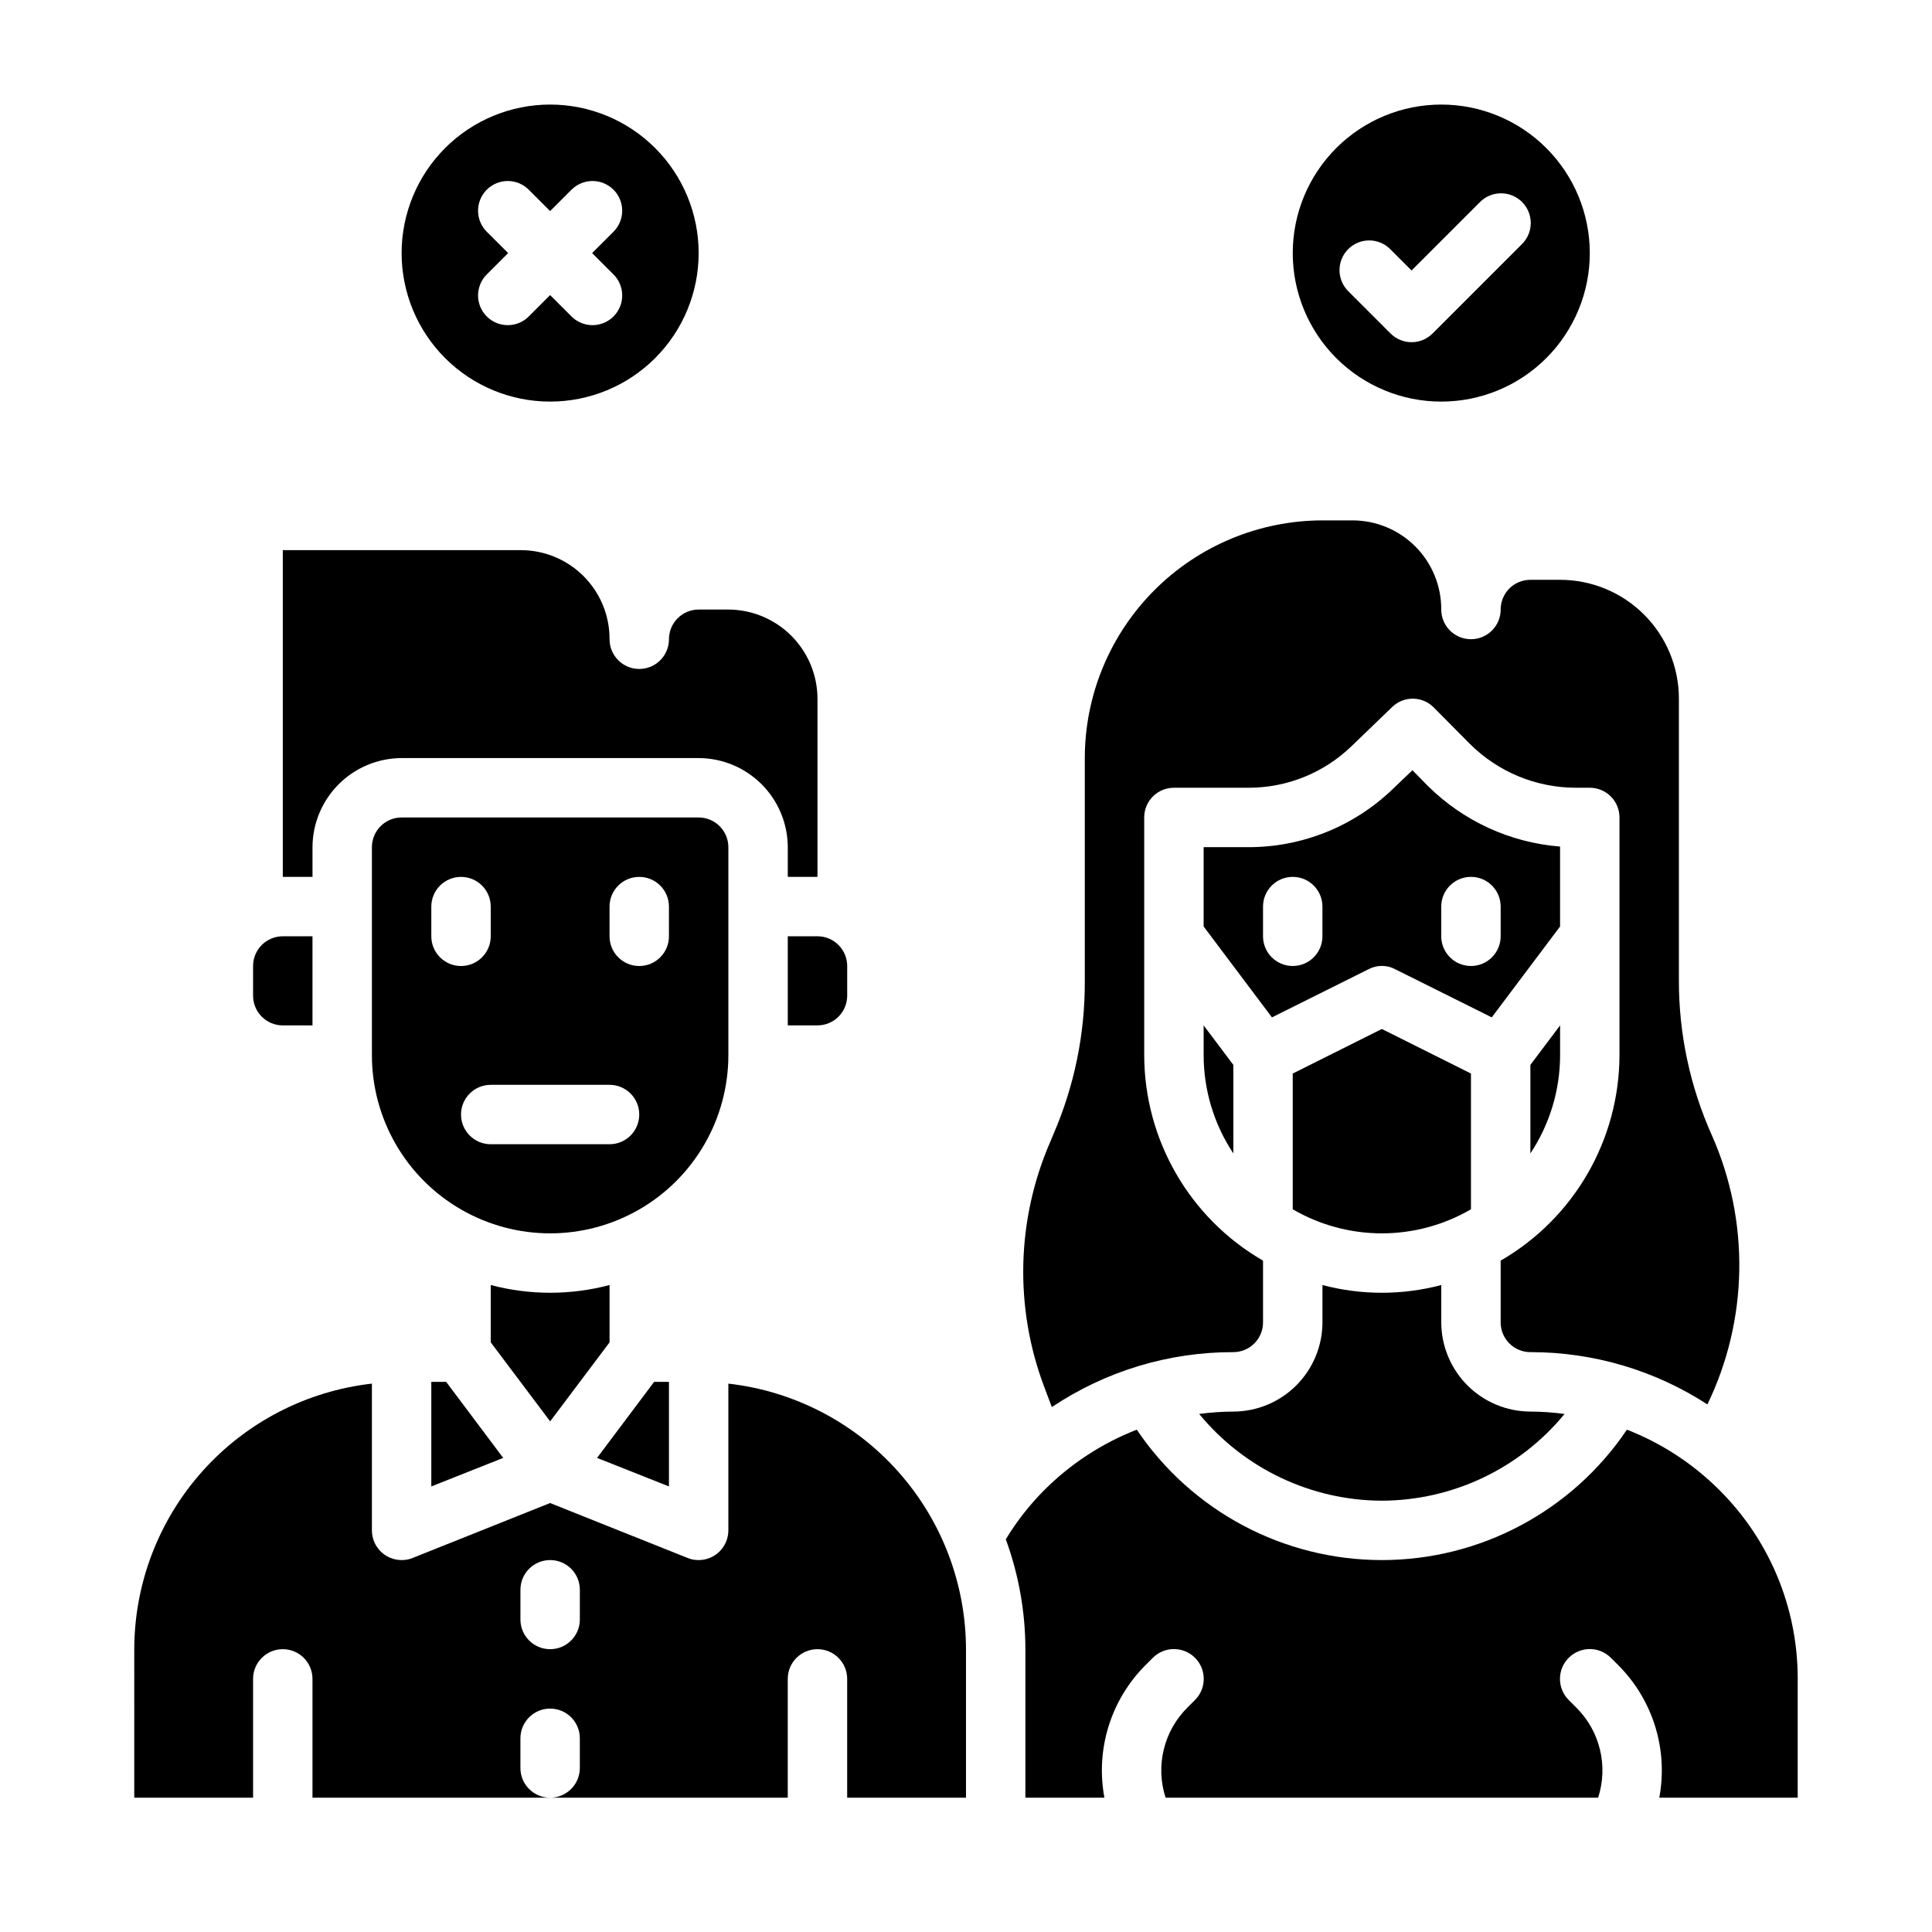
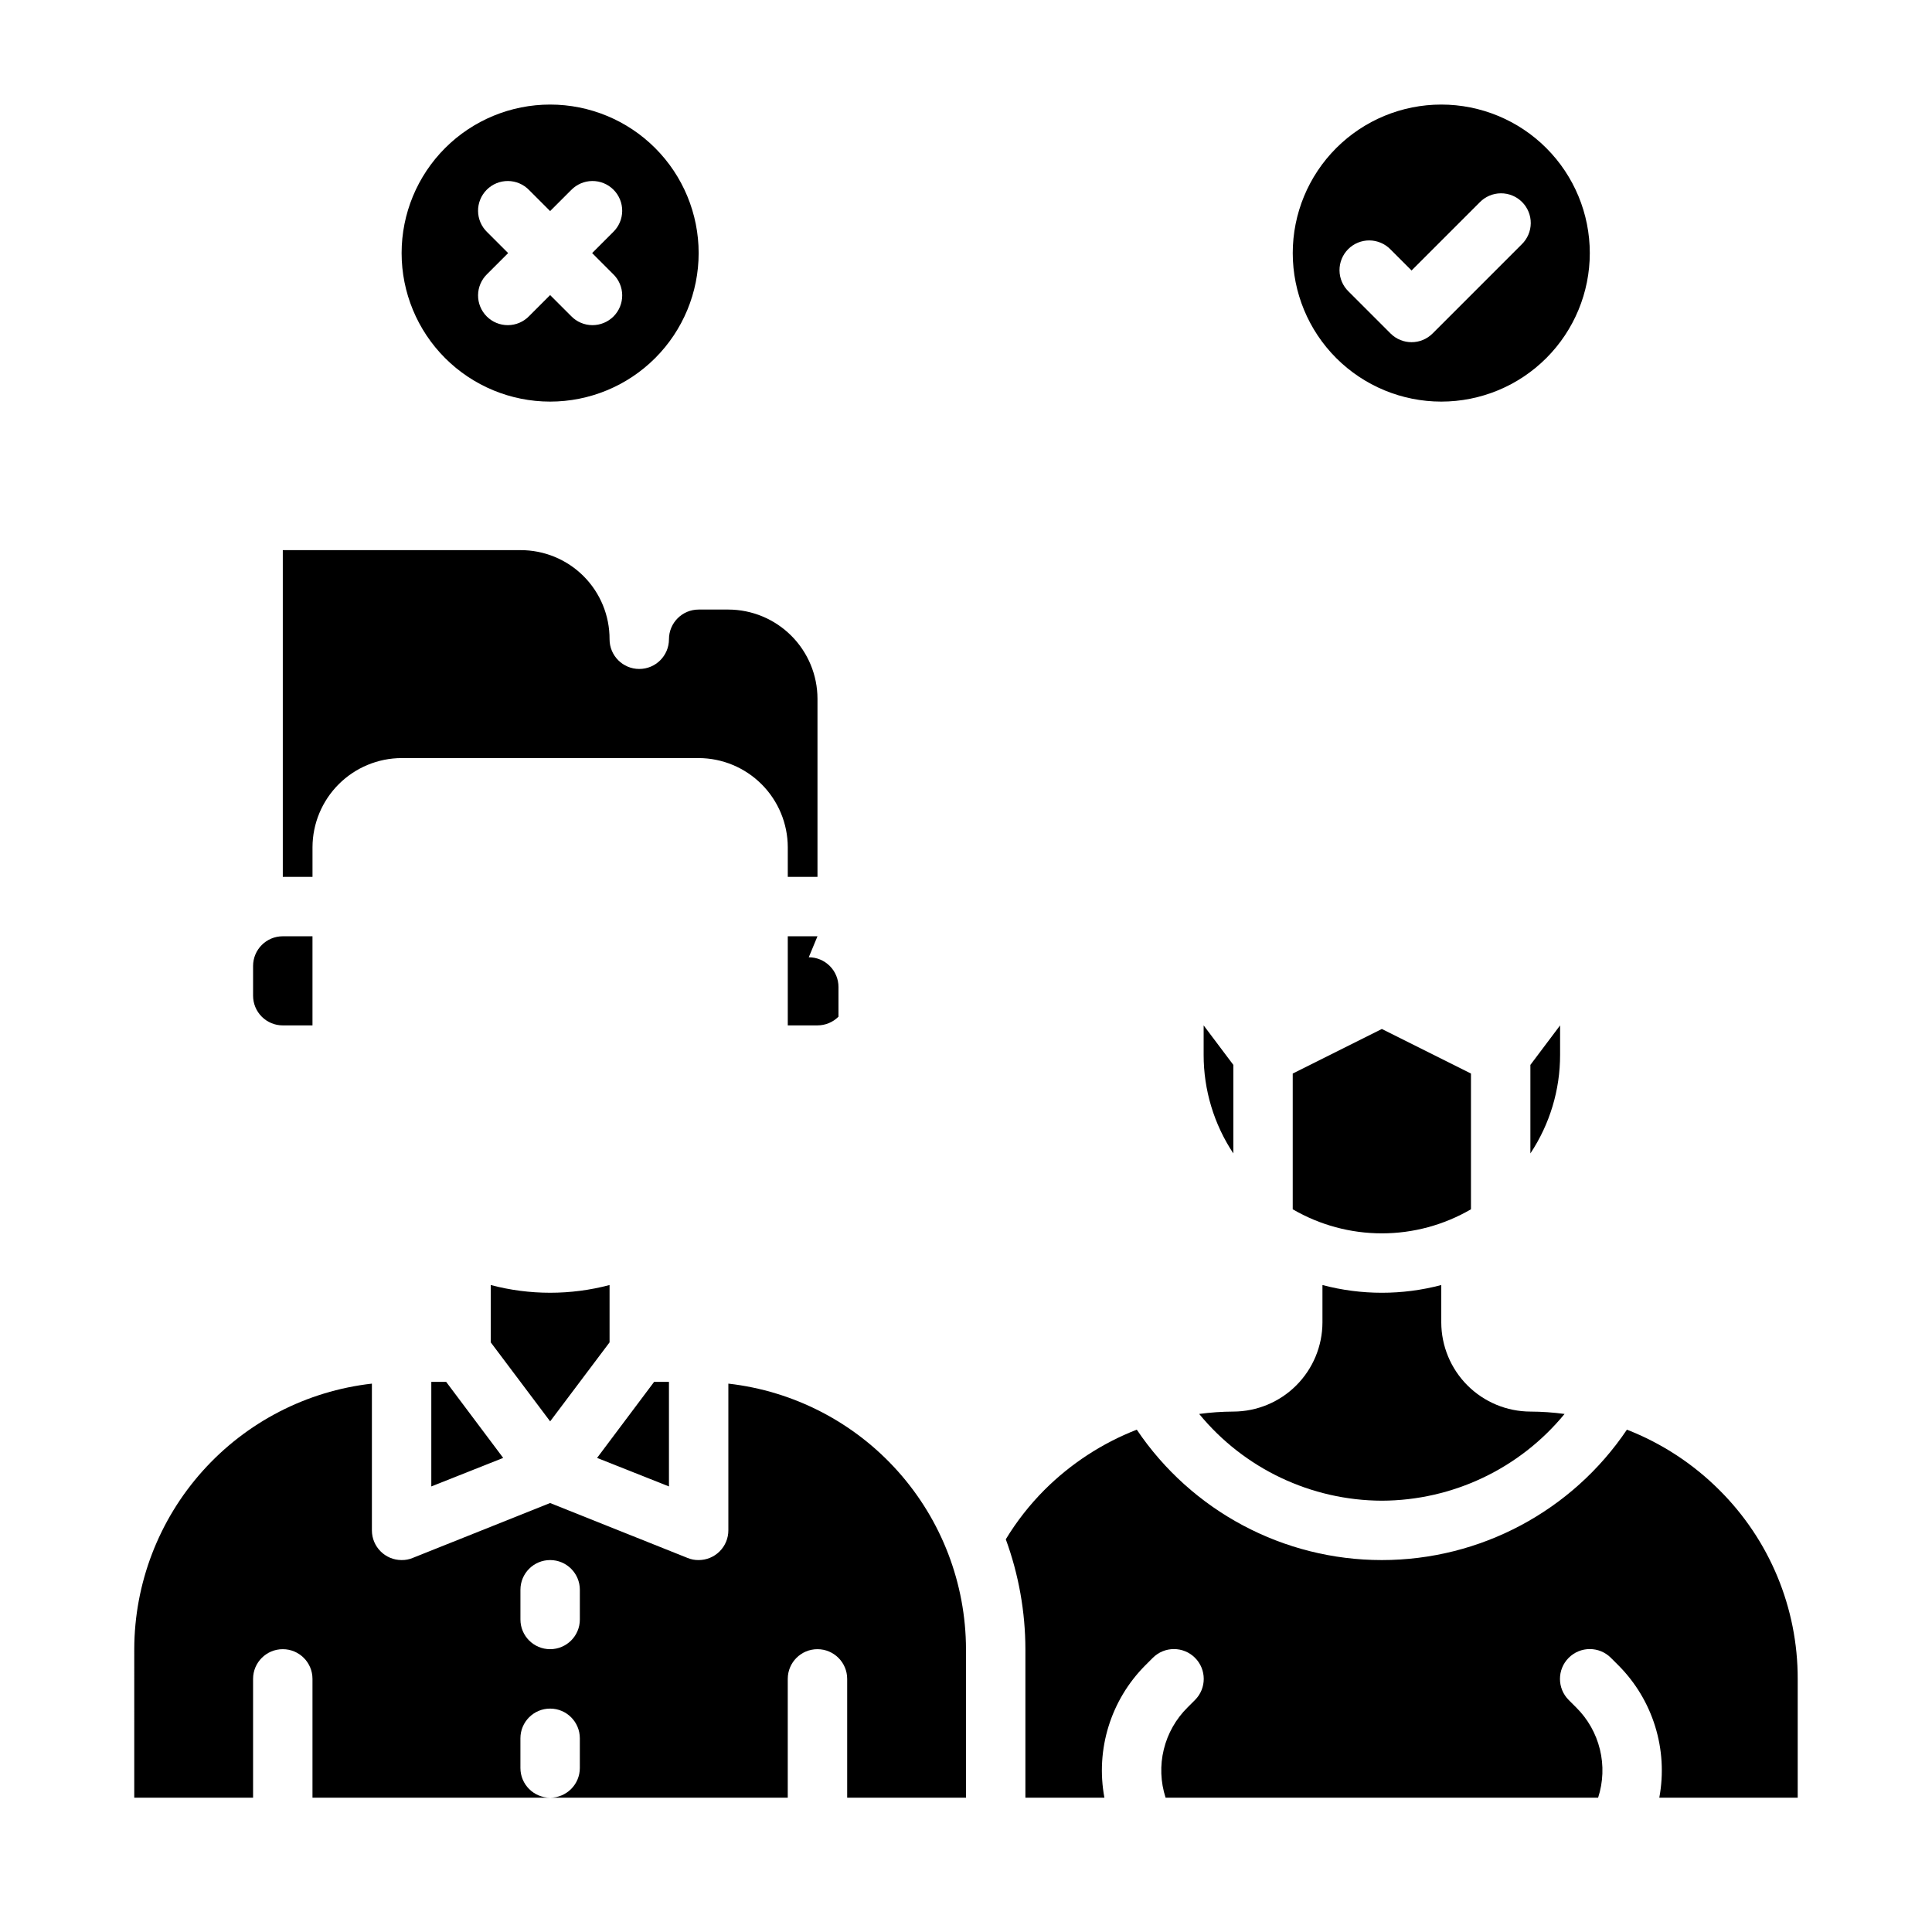
<svg xmlns="http://www.w3.org/2000/svg" fill="#000000" width="800px" height="800px" version="1.1" viewBox="144 144 512 512">
  <g>
    <path d="m305.54 499.74v-15.195c-10.32 2.731-21.172 2.731-31.488 0v15.191l15.742 20.941z" />
-     <path d="m420.7 511.46 2.047 5.434c14.227-9.531 30.973-14.602 48.098-14.562 2.086 0 4.09-0.832 5.566-2.309 1.477-1.473 2.305-3.477 2.305-5.566v-16.371c-19.48-11.266-31.48-32.055-31.488-54.555v-62.898c0-4.348 3.523-7.871 7.871-7.871h19.762c10.191 0.02 19.988-3.934 27.312-11.02l10.785-10.391c3.094-2.988 8.016-2.918 11.023 0.156l9.523 9.605c7.438 7.43 17.512 11.617 28.023 11.648h3.781c2.086 0 4.09 0.832 5.566 2.305 1.477 1.477 2.305 3.481 2.305 5.566v62.898c-0.012 22.5-12.012 43.289-31.488 54.555v16.371c0 2.09 0.828 4.094 2.305 5.566 1.477 1.477 3.481 2.309 5.566 2.309 16.652-0.023 32.949 4.789 46.918 13.855 10.848-22.449 11.277-48.527 1.18-71.324-5.777-12.898-8.758-26.875-8.738-41.012v-74.707c0-8.348-3.316-16.359-9.223-22.262-5.902-5.906-13.914-9.223-22.266-9.223h-7.871c-4.348 0-7.871 3.523-7.871 7.871s-3.523 7.871-7.871 7.871c-4.348 0-7.875-3.523-7.875-7.871 0.027-6.273-2.453-12.293-6.887-16.727-4.434-4.438-10.457-6.914-16.727-6.891h-7.875c-16.695 0.023-32.699 6.664-44.504 18.473-11.805 11.805-18.449 27.809-18.469 44.504v59.355c0.031 13.832-2.781 27.527-8.266 40.227l-1.023 2.441v-0.004c-8.824 20.516-9.363 43.652-1.496 64.551z" />
    <path d="m510.21 541.7c18.758-0.062 36.508-8.488 48.414-22.988-3-0.406-6.027-0.617-9.055-0.629-6.258-0.02-12.254-2.512-16.68-6.938-4.422-4.426-6.918-10.422-6.938-16.68v-9.918c-10.316 2.731-21.168 2.731-31.488 0v9.918c-0.016 6.258-2.512 12.254-6.938 16.68-4.422 4.426-10.418 6.918-16.676 6.938-3.027 0.012-6.055 0.223-9.055 0.629 11.902 14.5 29.656 22.926 48.414 22.988z" />
    <path d="m179.58 620.41h31.488v-31.488c0-4.348 3.523-7.871 7.871-7.871s7.871 3.523 7.871 7.871v31.488h62.977c-4.348 0-7.871-3.523-7.871-7.871v-7.871c0-4.348 3.523-7.871 7.871-7.871 4.348 0 7.875 3.523 7.875 7.871v7.871c0 2.09-0.832 4.09-2.309 5.566-1.477 1.477-3.477 2.305-5.566 2.305h62.977v-31.488c0-4.348 3.523-7.871 7.871-7.871 4.348 0 7.875 3.523 7.875 7.871v31.488h31.488v-39.359c-0.039-17.414-6.473-34.207-18.086-47.184-11.613-12.977-27.59-21.23-44.891-23.191v38.887c0 2.09-0.832 4.09-2.309 5.566-1.473 1.477-3.477 2.305-5.566 2.305-0.996 0.016-1.988-0.172-2.91-0.551l-36.449-14.562-36.449 14.562h0.004c-0.926 0.379-1.914 0.566-2.914 0.551-4.348 0-7.871-3.523-7.871-7.871v-38.887c-17.305 1.961-33.281 10.215-44.891 23.191-11.613 12.977-18.051 29.77-18.086 47.184zm102.34-55.105v0.004c0-4.348 3.523-7.875 7.871-7.875 4.348 0 7.875 3.527 7.875 7.875v7.871c0 4.348-3.527 7.871-7.875 7.871-4.348 0-7.871-3.523-7.871-7.871z" />
    <path d="m321.28 510.21h-3.934l-15.117 20.152 19.051 7.559z" />
-     <path d="m329.15 360.64h-78.719c-4.348 0-7.871 3.527-7.871 7.875v55.105-0.004c0 16.875 9 32.469 23.617 40.906 14.613 8.438 32.617 8.438 47.23 0s23.617-24.031 23.617-40.906v-55.102c0-2.09-0.832-4.09-2.309-5.566-1.473-1.477-3.477-2.309-5.566-2.309zm-70.848 31.488v-7.871c0-4.348 3.527-7.871 7.875-7.871 4.348 0 7.871 3.523 7.871 7.871v7.871c0 4.348-3.523 7.875-7.871 7.875-4.348 0-7.875-3.527-7.875-7.875zm47.23 55.105h-31.484c-4.348 0-7.871-3.523-7.871-7.871s3.523-7.871 7.871-7.871h31.488c4.348 0 7.871 3.523 7.871 7.871s-3.523 7.871-7.871 7.871zm15.742-55.105h0.004c0 4.348-3.523 7.875-7.871 7.875s-7.871-3.527-7.871-7.875v-7.871c0-4.348 3.523-7.871 7.871-7.871s7.871 3.523 7.871 7.871z" />
    <path d="m258.3 510.21v27.711l19.051-7.559-15.113-20.152z" />
-     <path d="m360.64 392.12h-7.871v23.617h7.871c2.09 0 4.09-0.828 5.566-2.305s2.309-3.481 2.309-5.566v-7.871c0-2.09-0.832-4.09-2.309-5.566-1.477-1.477-3.477-2.309-5.566-2.309z" />
+     <path d="m360.64 392.12h-7.871v23.617h7.871c2.09 0 4.09-0.828 5.566-2.305v-7.871c0-2.09-0.832-4.09-2.309-5.566-1.477-1.477-3.477-2.309-5.566-2.309z" />
    <path d="m557.44 415.74-7.871 10.469v23.461c5.144-7.746 7.887-16.84 7.871-26.137z" />
    <path d="m533.82 428.5-23.617-11.809-23.617 11.809v35.977-0.004c7.172 4.176 15.32 6.379 23.617 6.379s16.445-2.203 23.617-6.379z" />
    <path d="m620.41 620.41v-31.488c0.035-18.793-7.449-36.82-20.781-50.066-6.969-6.961-15.305-12.402-24.48-15.98-14.555 21.605-38.898 34.559-64.945 34.559s-50.391-12.953-64.945-34.559c-9.176 3.578-17.512 9.02-24.48 15.98-3.918 3.938-7.356 8.324-10.234 13.07 3.418 9.332 5.176 19.188 5.195 29.125v39.359h20.941c-2.387-12.777 1.68-25.91 10.863-35.109l1.969-1.969-0.004 0.004c3.09-3.09 8.094-3.09 11.18 0 3.086 3.086 3.086 8.09 0 11.176l-1.969 1.969c-3.094 3.055-5.277 6.914-6.305 11.141-1.031 4.223-0.863 8.652 0.48 12.789h114.62c1.344-4.137 1.512-8.566 0.48-12.789-1.027-4.227-3.211-8.086-6.305-11.141l-1.969-1.969c-3.086-3.086-3.086-8.09 0-11.176 3.086-3.09 8.09-3.09 11.176 0l1.969 1.969v-0.004c9.184 9.199 13.246 22.332 10.863 35.109z" />
    <path d="m305.54 313.41c0.023-6.269-2.457-12.293-6.891-16.727-4.434-4.434-10.457-6.914-16.727-6.891h-62.977v86.594h7.871v-7.871c0.02-6.258 2.516-12.254 6.938-16.68 4.426-4.426 10.422-6.918 16.68-6.938h78.719c6.258 0.02 12.254 2.512 16.68 6.938s6.918 10.422 6.938 16.68v7.871h7.871v-47.234c-0.016-6.254-2.512-12.25-6.938-16.676-4.422-4.426-10.418-6.918-16.676-6.938h-7.875c-4.348 0-7.871 3.523-7.871 7.871s-3.523 7.871-7.871 7.871-7.871-3.523-7.871-7.871z" />
-     <path d="m506.66 400.86c2.215-1.18 4.871-1.18 7.086 0l25.586 12.754 18.102-24.09v-21.176c-13.246-1.047-25.688-6.766-35.109-16.137l-4.016-4.094-5.195 4.961h0.004c-10.27 9.91-23.988 15.441-38.258 15.43h-11.887v21.02l18.105 24.09zm19.285-16.609c0-4.348 3.527-7.871 7.875-7.871 4.348 0 7.871 3.523 7.871 7.871v7.871c0 4.348-3.523 7.875-7.871 7.875-4.348 0-7.875-3.527-7.875-7.875zm-47.23 7.871v-7.871c0-4.348 3.523-7.871 7.871-7.871s7.871 3.523 7.871 7.871v7.871c0 4.348-3.523 7.875-7.871 7.875s-7.871-3.527-7.871-7.875z" />
    <path d="m470.85 426.21-7.871-10.469v7.793c-0.016 9.297 2.727 18.391 7.871 26.137z" />
    <path d="m218.94 415.74h7.871v-23.617h-7.871c-4.348 0-7.871 3.527-7.871 7.875v7.871c0 2.086 0.828 4.09 2.305 5.566s3.481 2.305 5.566 2.305z" />
    <path d="m289.79 171.71c-10.438 0-20.449 4.144-27.832 11.527-7.379 7.383-11.527 17.395-11.527 27.832s4.148 20.449 11.527 27.832c7.383 7.379 17.395 11.527 27.832 11.527 10.441 0 20.453-4.148 27.832-11.527 7.383-7.383 11.527-17.395 11.527-27.832s-4.144-20.449-11.527-27.832c-7.379-7.383-17.391-11.527-27.832-11.527zm16.695 44.926h0.004c1.516 1.465 2.383 3.481 2.402 5.594 0.016 2.109-0.812 4.141-2.305 5.633-1.496 1.492-3.523 2.324-5.637 2.305-2.109-0.016-4.125-0.883-5.594-2.402l-5.566-5.566-5.566 5.566h0.004c-1.469 1.52-3.484 2.387-5.598 2.402-2.109 0.02-4.141-0.812-5.633-2.305-1.492-1.492-2.324-3.523-2.305-5.633 0.02-2.113 0.883-4.129 2.402-5.594l5.566-5.566-5.566-5.566c-1.52-1.465-2.383-3.481-2.402-5.594-0.02-2.109 0.812-4.141 2.305-5.633 1.492-1.496 3.523-2.324 5.633-2.309 2.113 0.02 4.129 0.887 5.598 2.406l5.562 5.562 5.566-5.566v0.004c1.469-1.52 3.484-2.387 5.594-2.406 2.113-0.016 4.141 0.812 5.637 2.309 1.492 1.492 2.32 3.523 2.305 5.633-0.02 2.113-0.887 4.129-2.402 5.594l-5.566 5.566z" />
    <path d="m525.95 171.71c-10.438 0-20.449 4.144-27.832 11.527-7.379 7.383-11.527 17.395-11.527 27.832s4.148 20.449 11.527 27.832c7.383 7.379 17.395 11.527 27.832 11.527 10.441 0 20.453-4.148 27.832-11.527 7.383-7.383 11.531-17.395 11.531-27.832s-4.148-20.449-11.531-27.832c-7.379-7.383-17.391-11.527-27.832-11.527zm21.309 37.055-23.617 23.617 0.004-0.004c-3.074 3.074-8.059 3.074-11.133 0l-11.129-11.129c-1.52-1.469-2.387-3.484-2.402-5.594-0.02-2.113 0.812-4.144 2.305-5.637 1.492-1.492 3.523-2.324 5.633-2.305 2.113 0.02 4.129 0.883 5.594 2.402l5.566 5.566 18.051-18.051c1.469-1.52 3.484-2.387 5.594-2.402 2.113-0.02 4.141 0.812 5.637 2.305 1.492 1.492 2.324 3.523 2.305 5.633-0.02 2.113-0.887 4.129-2.402 5.594z" />
  </g>
</svg>